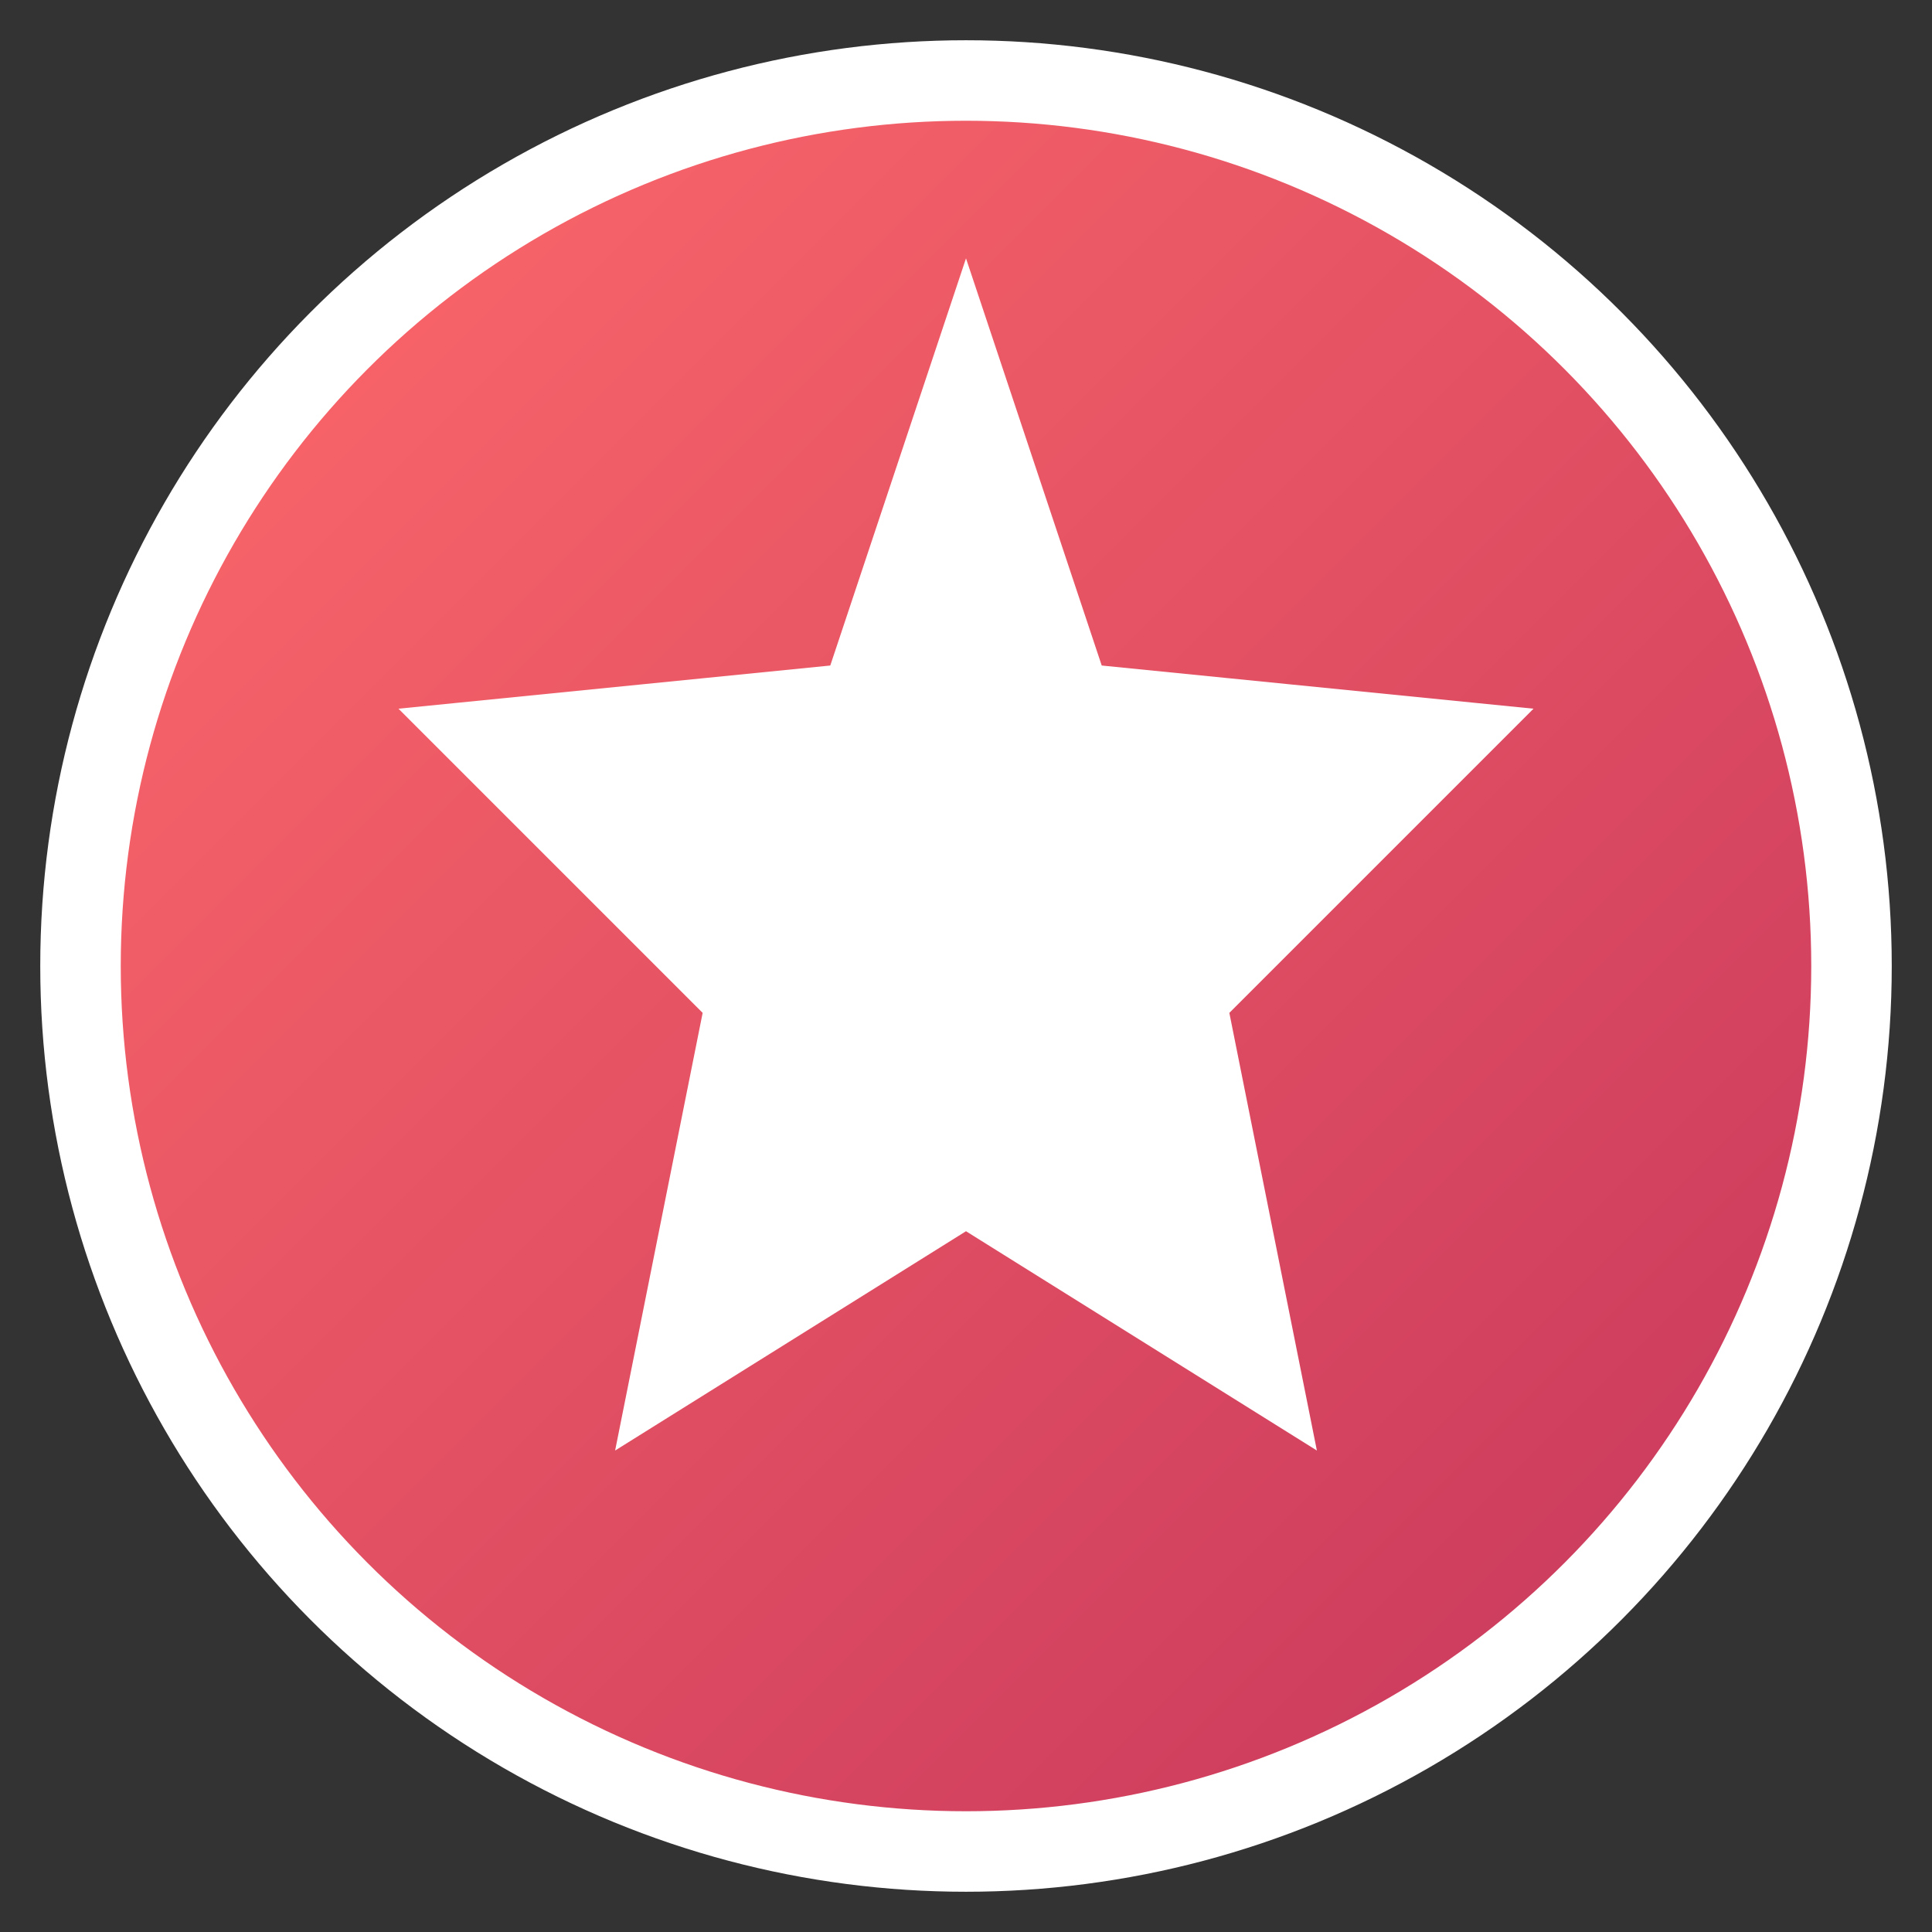
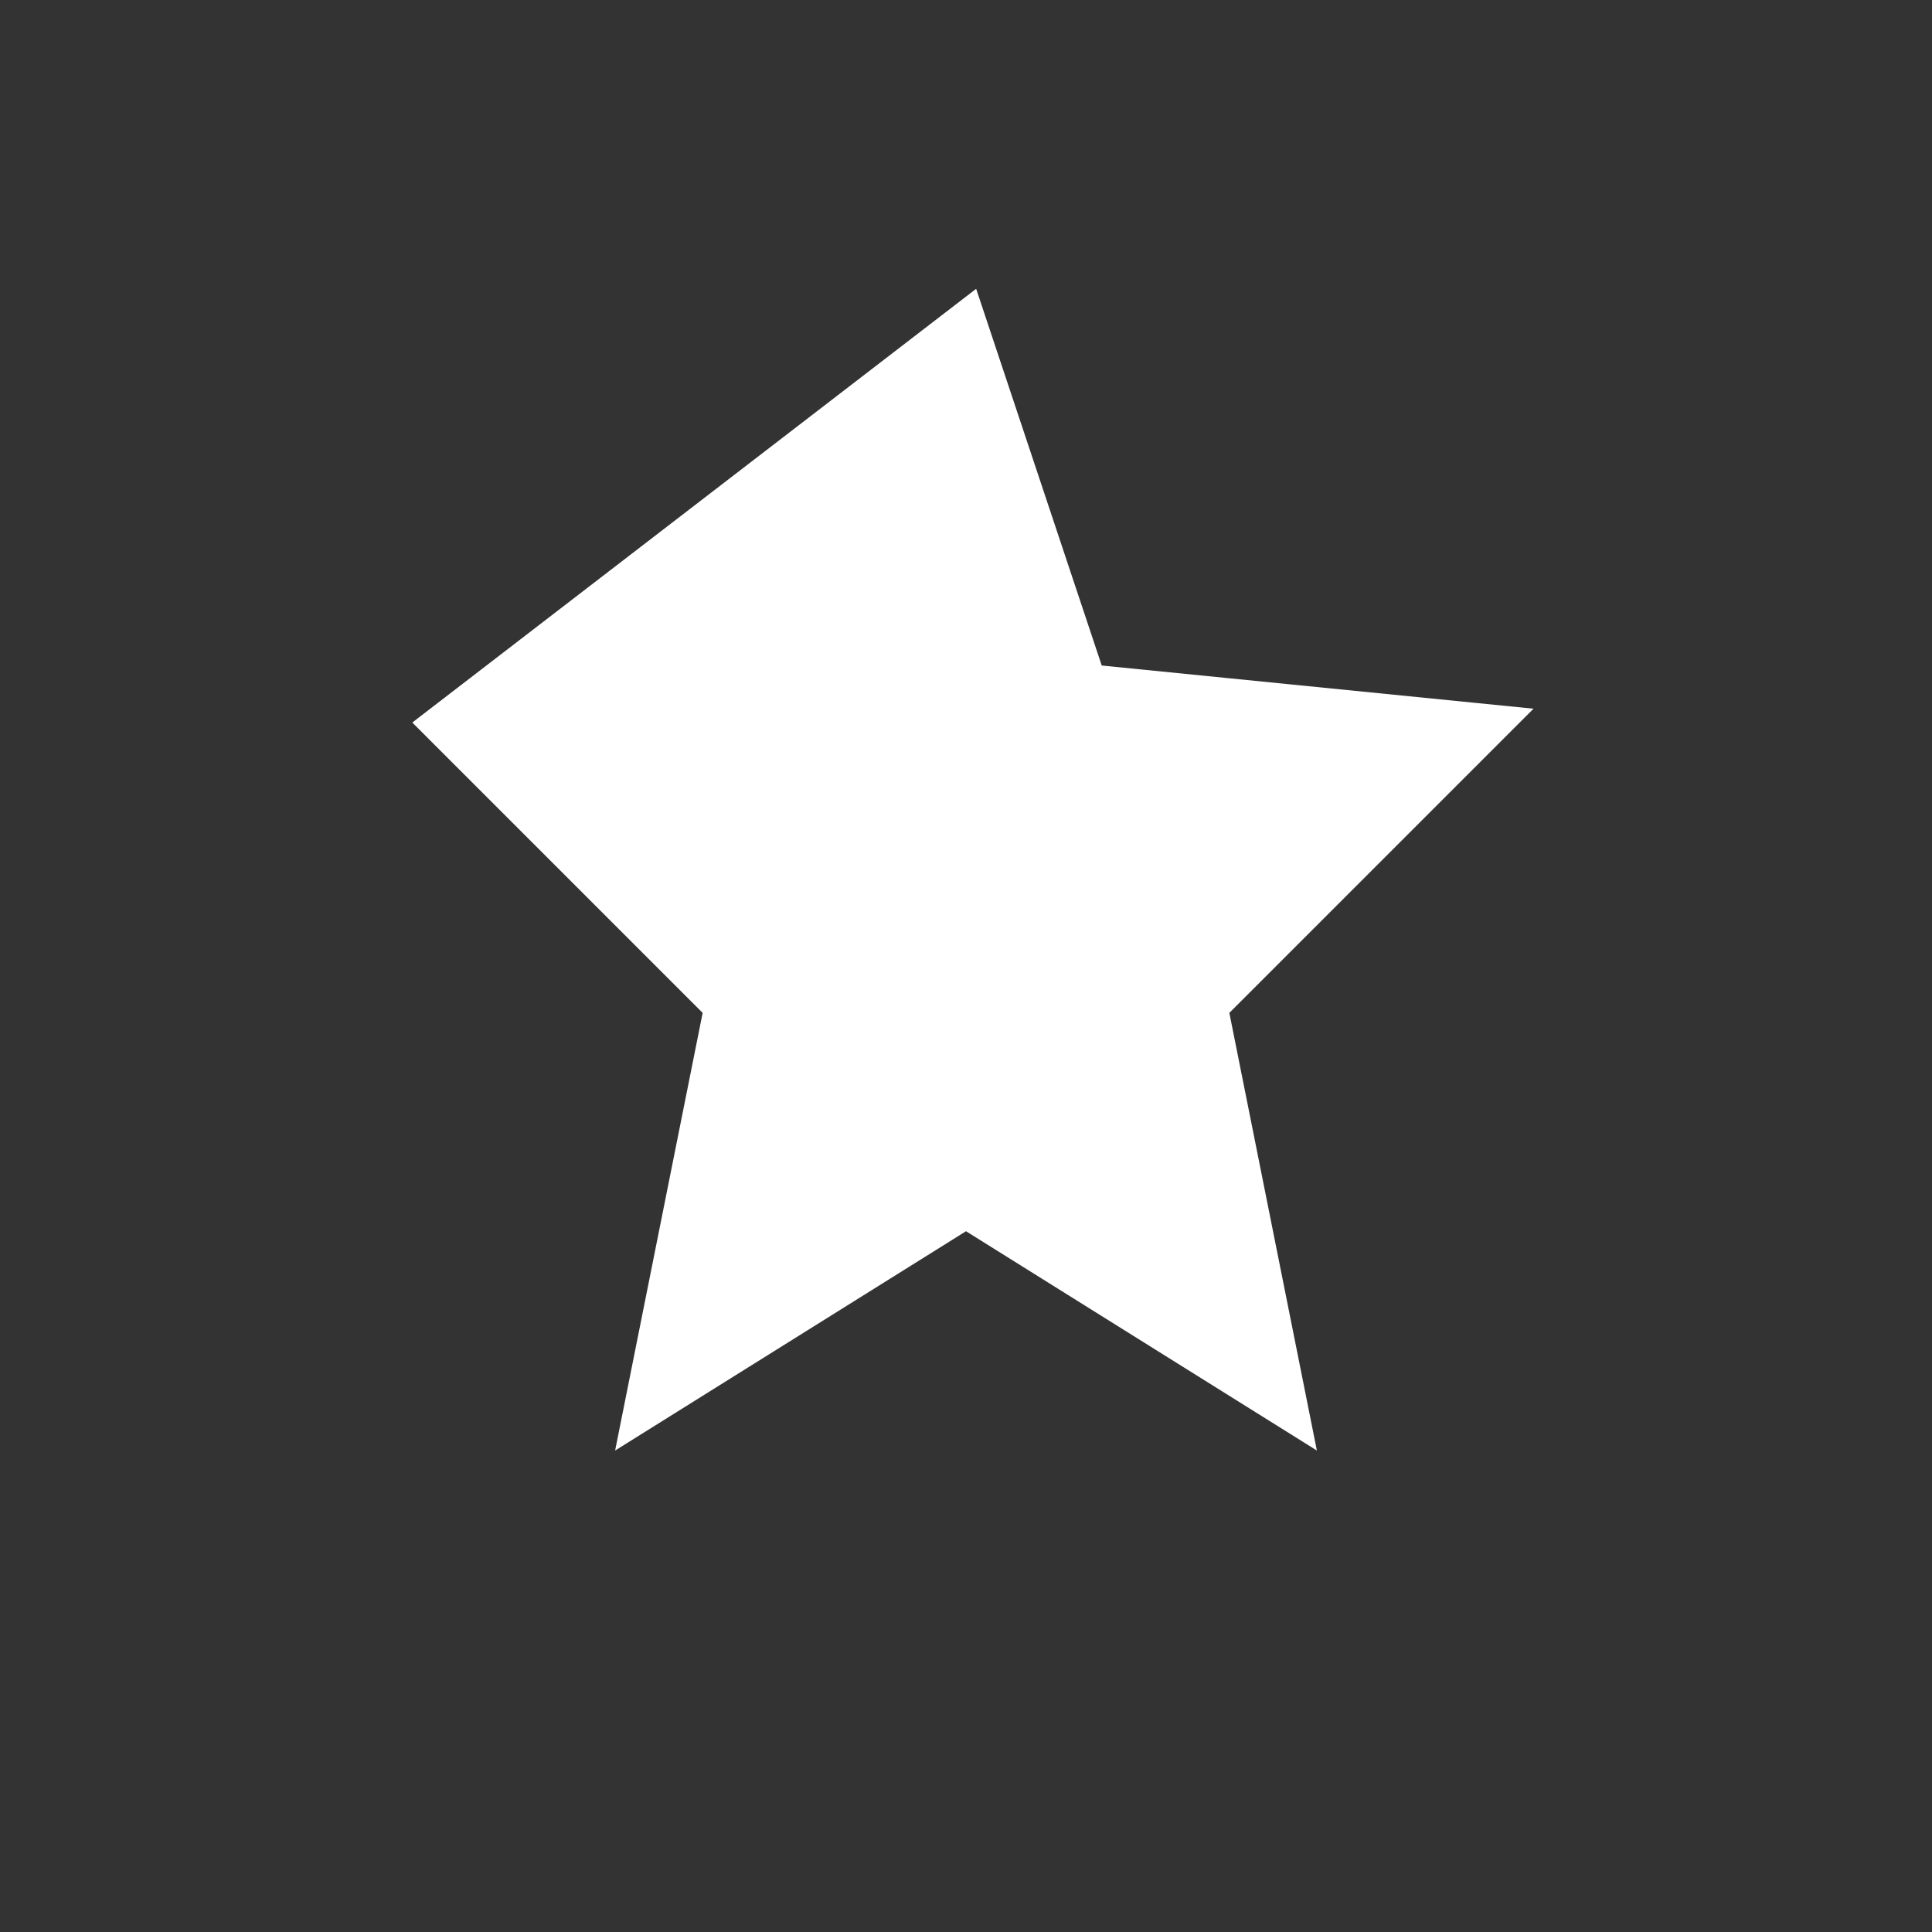
<svg xmlns="http://www.w3.org/2000/svg" viewBox="0 0 24 24">
  <rect x="0" y="0" width="24" height="24" fill="#333333" stroke="none" />
  <defs>
    <linearGradient id="missionGradient" x1="0%" y1="0%" x2="100%" y2="100%">
      <stop offset="0%" stop-color="#FF6B6B" />
      <stop offset="100%" stop-color="#C5355B" />
    </linearGradient>
  </defs>
-   <circle cx="12" cy="12" r="11" fill="url(#missionGradient)" stroke="#FFF" stroke-width="1" />
-   <path d="M12,4 L13.5,8.5 L18.5,9 L15,12.5 L16,17.5 L12,15 L8,17.5 L9,12.5 L5.5,9 L10.5,8.5 Z" fill="#FFF" stroke="#FFF" stroke-width="0.5" />
+   <path d="M12,4 L13.5,8.5 L18.5,9 L15,12.5 L16,17.5 L12,15 L8,17.5 L9,12.5 L5.5,9 Z" fill="#FFF" stroke="#FFF" stroke-width="0.5" />
</svg>